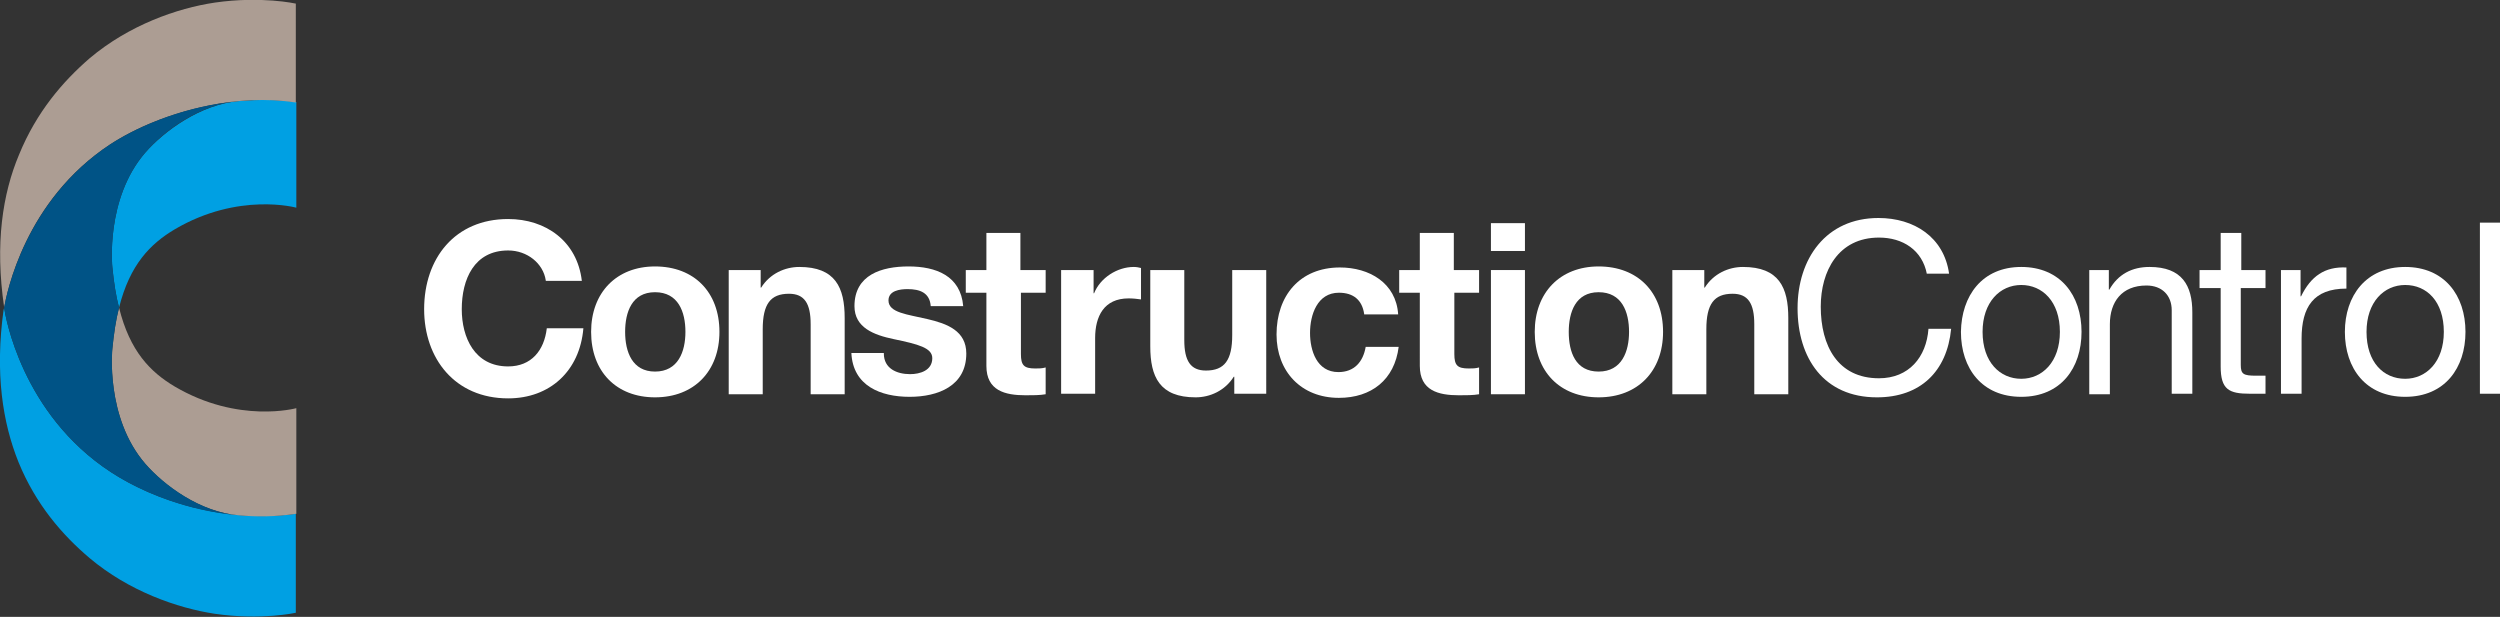
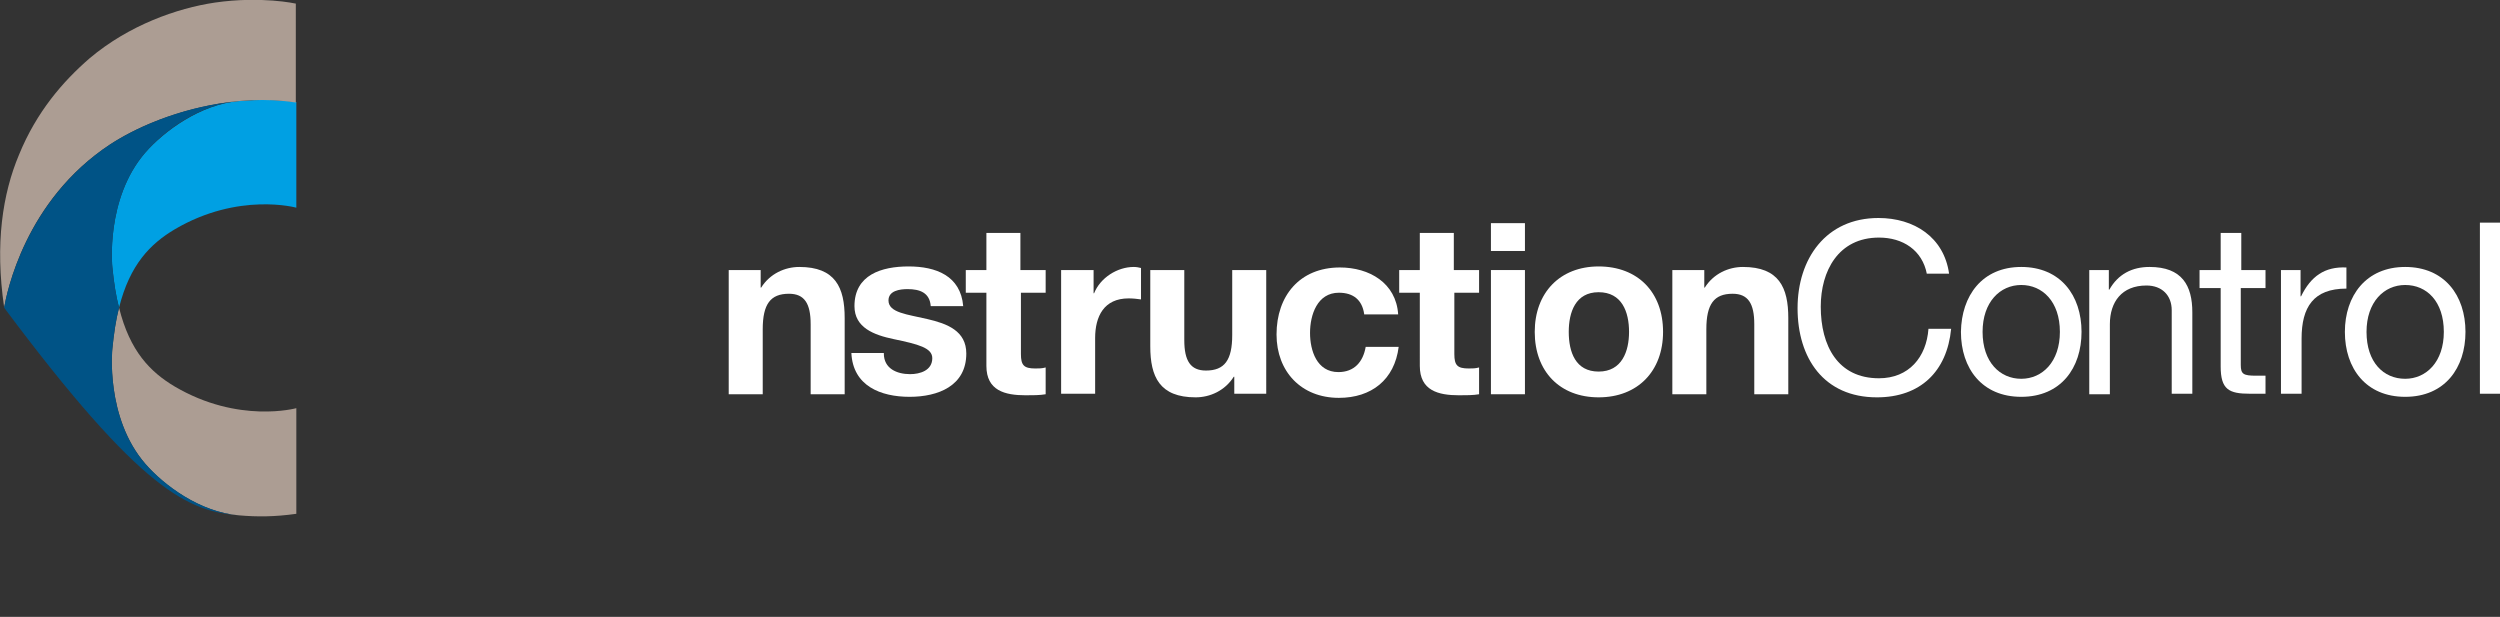
<svg xmlns="http://www.w3.org/2000/svg" version="1.1" id="Layer_1" x="0px" y="0px" width="485.1px" height="119.7px" viewBox="0 0 485.1 119.7" enable-background="new 0 0 485.1 119.7" xml:space="preserve">
  <rect x="0" y="0" width="485.1" height="119.7" fill="#333333" stroke="none" />
  <g>
-     <path fill="#FFFFFF" d="M105.9,54.4c-0.5-3.3-3.6-5.8-7.3-5.8c-6.6,0-9,5.6-9,11.4c0,5.5,2.5,11.1,9,11.1c4.5,0,7-3.1,7.5-7.4h7.1   c-0.7,8.3-6.5,13.6-14.6,13.6c-10.3,0-16.3-7.7-16.3-17.3c0-9.9,6-17.5,16.3-17.5c7.3,0,13.4,4.3,14.3,12H105.9z" />
-     <path fill="#FFFFFF" d="M127.1,51.7c7.6,0,12.5,5,12.5,12.7c0,7.6-4.9,12.7-12.5,12.7c-7.5,0-12.4-5-12.4-12.7   C114.7,56.8,119.6,51.7,127.1,51.7z M127.1,72.1c4.5,0,5.9-3.9,5.9-7.7c0-3.9-1.4-7.7-5.9-7.7c-4.5,0-5.8,3.9-5.8,7.7   C121.3,68.3,122.7,72.1,127.1,72.1z" />
    <path fill="#FFFFFF" d="M141.3,52.4h6.3v3.4h0.1c1.7-2.7,4.6-4,7.4-4c7,0,8.8,4,8.8,9.9v14.8h-6.6V62.9c0-4-1.2-5.9-4.2-5.9   c-3.6,0-5.1,2-5.1,6.9v12.6h-6.6V52.4z" />
    <path fill="#FFFFFF" d="M171.5,68.6c0,2.9,2.5,4,5.1,4c1.9,0,4.3-0.7,4.3-3.1c0-2-2.7-2.7-7.5-3.7c-3.8-0.8-7.6-2.2-7.6-6.4   c0-6.1,5.3-7.7,10.5-7.7c5.3,0,10.1,1.8,10.6,7.7h-6.3c-0.2-2.6-2.1-3.3-4.5-3.3c-1.5,0-3.7,0.3-3.7,2.2c0,2.4,3.7,2.7,7.5,3.6   c3.9,0.9,7.6,2.3,7.6,6.7c0,6.3-5.5,8.4-11,8.4c-5.6,0-11-2.1-11.3-8.5H171.5z" />
    <path fill="#FFFFFF" d="M198.1,52.4h4.8v4.4h-4.8v11.9c0,2.2,0.6,2.8,2.8,2.8c0.7,0,1.3,0,2-0.2v5.2c-1.1,0.2-2.6,0.2-3.9,0.2   c-4,0-7.6-0.9-7.6-5.7V56.8h-4v-4.4h4v-7.2h6.6V52.4z" />
    <path fill="#FFFFFF" d="M205.9,52.4h6.3v4.5h0.1c1.2-3,4.5-5.1,7.7-5.1c0.5,0,1,0.1,1.4,0.2v6.1c-0.6-0.1-1.6-0.2-2.4-0.2   c-4.8,0-6.5,3.5-6.5,7.7v10.8h-6.6V52.4z" />
    <path fill="#FFFFFF" d="M245.8,76.4h-6.3v-3.3h-0.1c-1.7,2.7-4.6,4-7.4,4c-7,0-8.8-4-8.8-9.9V52.4h6.6V66c0,4,1.2,5.9,4.2,5.9   c3.6,0,5.1-2,5.1-6.9V52.4h6.6V76.4z" />
    <path fill="#FFFFFF" d="M264.7,60.9c-0.4-2.7-2.1-4.1-4.9-4.1c-4.2,0-5.6,4.3-5.6,7.8c0,3.4,1.3,7.6,5.5,7.6c3.1,0,4.8-2,5.3-4.9   h6.4c-0.8,6.4-5.3,9.9-11.6,9.9c-7.3,0-12.1-5.1-12.1-12.3c0-7.5,4.5-13,12.3-13c5.7,0,10.9,3,11.3,9.1H264.7z" />
    <path fill="#FFFFFF" d="M282.2,52.4h4.8v4.4h-4.8v11.9c0,2.2,0.6,2.8,2.8,2.8c0.7,0,1.3,0,2-0.2v5.2c-1.1,0.2-2.6,0.2-3.9,0.2   c-4,0-7.6-0.9-7.6-5.7V56.8h-4v-4.4h4v-7.2h6.6V52.4z" />
    <path fill="#FFFFFF" d="M295.9,48.7h-6.6v-5.4h6.6V48.7z M289.3,52.4h6.6v24.1h-6.6V52.4z" />
    <path fill="#FFFFFF" d="M310.2,51.7c7.6,0,12.5,5,12.5,12.7c0,7.6-4.9,12.7-12.5,12.7c-7.5,0-12.4-5-12.4-12.7   C297.8,56.8,302.7,51.7,310.2,51.7z M310.2,72.1c4.5,0,5.9-3.9,5.9-7.7c0-3.9-1.4-7.7-5.9-7.7c-4.5,0-5.8,3.9-5.8,7.7   C304.4,68.3,305.7,72.1,310.2,72.1z" />
    <path fill="#FFFFFF" d="M324.4,52.4h6.3v3.4h0.1c1.7-2.7,4.6-4,7.4-4c7,0,8.8,4,8.8,9.9v14.8h-6.6V62.9c0-4-1.2-5.9-4.2-5.9   c-3.6,0-5.1,2-5.1,6.9v12.6h-6.6V52.4z" />
    <path fill="#FFFFFF" d="M373.9,53.2c-0.9-4.7-4.7-7.1-9.3-7.1c-7.9,0-11.3,6.5-11.3,13.4c0,7.6,3.3,13.9,11.3,13.9   c5.8,0,9.2-4.1,9.6-9.6h4.4c-0.8,8.3-6,13.3-14.4,13.3c-10.3,0-15.4-7.6-15.4-17.3c0-9.6,5.5-17.5,15.7-17.5   c6.9,0,12.7,3.7,13.7,10.8H373.9z" />
    <path fill="#FFFFFF" d="M392.2,51.8c7.6,0,11.7,5.5,11.7,12.6c0,7-4,12.6-11.7,12.6c-7.6,0-11.7-5.5-11.7-12.6   C380.6,57.4,384.6,51.8,392.2,51.8z M392.2,73.5c4.1,0,7.5-3.3,7.5-9.1c0-5.9-3.4-9.1-7.5-9.1c-4.1,0-7.5,3.3-7.5,9.1   C384.7,70.3,388.1,73.5,392.2,73.5z" />
    <path fill="#FFFFFF" d="M405.5,52.4h3.7v3.8h0.1c1.7-3,4.4-4.4,7.8-4.4c6.3,0,8.3,3.6,8.3,8.8v15.8h-4V60.2c0-2.9-1.9-4.8-4.9-4.8   c-4.8,0-7.1,3.2-7.1,7.5v13.6h-4V52.4z" />
    <path fill="#FFFFFF" d="M434.8,52.4h4.8v3.5h-4.8v14.9c0,1.8,0.5,2.1,3,2.1h1.8v3.5h-3c-4.1,0-5.7-0.8-5.7-5.3V55.9h-4.1v-3.5h4.1   v-7.2h4V52.4z" />
    <path fill="#FFFFFF" d="M442.7,52.4h3.7v5.1h0.1c1.9-3.9,4.6-5.8,8.8-5.6V56c-6.4,0-8.7,3.6-8.7,9.7v10.7h-4V52.4z" />
    <path fill="#FFFFFF" d="M466.7,51.8c7.6,0,11.7,5.5,11.7,12.6c0,7-4,12.6-11.7,12.6c-7.6,0-11.7-5.5-11.7-12.6   C455,57.4,459.1,51.8,466.7,51.8z M466.7,73.5c4.1,0,7.5-3.3,7.5-9.1c0-5.9-3.3-9.1-7.5-9.1c-4.1,0-7.5,3.3-7.5,9.1   C459.2,70.3,462.5,73.5,466.7,73.5z" />
    <path fill="#FFFFFF" d="M481.2,43.2h4v33.2h-4V43.2z" />
  </g>
  <path fill="#00A0E3" d="M46.5,19.6c-7.6,0.6-14.7,5.9-18.3,10c-7.8,9-6.4,22.2-6.4,22.2c0.3,3,0.7,5.7,1.3,7.9  c2.1-8.4,6.1-12.4,10.8-15.2c12.4-7.3,23.6-4.2,23.6-4.2l0-20.5C53.7,19.3,50.4,19.3,46.5,19.6z" />
-   <path fill="#00A0E3" d="M21.5,91.6C4.2,80.3,1,61.2,0.8,59.7c0,0.2-0.1,0.4-0.1,0.4C-1,72.4,0.5,82,3.6,89.7  c3.4,8.3,8.6,14.2,13.8,18.6c7.6,6.4,17,9.7,24.3,10.8c9,1.3,15.7-0.2,15.7-0.2l0-19.2C43.4,101.6,29.9,97.1,21.5,91.6z" />
  <path fill="#AC9D93" d="M28.2,90c3.6,4.2,10.6,9.4,18.2,10c3.5,0.3,6.8,0.3,11.1-0.3v0.1c0,0,0,0,0,0l0-20.6c0,0-11.2,3.1-23.6-4.2  c-4.7-2.8-8.7-6.8-10.8-15.3c-0.6,2.3-1,4.9-1.3,8C21.8,67.7,20.4,81,28.2,90z" />
  <path fill="#AC9D93" d="M21.4,28c4.9-3.2,11.6-6,19-7.5c5.4-1.1,11.2-1.5,17-0.6c0,0,0,0,0,0V0.7c0,0-6.7-1.5-15.7-0.2  c-7.4,1.1-16.7,4.4-24.3,10.8C12.2,15.8,7.1,21.7,3.7,30C0.5,37.6-1,47.3,0.8,59.6c0,0,0,0,0,0.1C1.3,56.9,4.8,38.9,21.4,28z" />
-   <path fill="#005386" d="M46.4,100c-7.6-0.6-14.6-5.9-18.2-10c-7.8-9-6.4-22.3-6.4-22.3c0.3-3,0.7-5.7,1.3-8c-0.6-2.3-1-4.8-1.3-7.8  c0,0-1.4-13.3,6.4-22.3c3.6-4.2,10.6-9.4,18.2-10l0,0C36.6,20.5,27.6,24,21.4,28C4.9,38.9,1.3,56.9,0.8,59.7  C1,61.2,4.2,80.3,21.5,91.6C27.6,95.6,36.6,99.2,46.4,100" />
+   <path fill="#005386" d="M46.4,100c-7.6-0.6-14.6-5.9-18.2-10c-7.8-9-6.4-22.3-6.4-22.3c0.3-3,0.7-5.7,1.3-8c-0.6-2.3-1-4.8-1.3-7.8  c0,0-1.4-13.3,6.4-22.3c3.6-4.2,10.6-9.4,18.2-10l0,0C36.6,20.5,27.6,24,21.4,28C4.9,38.9,1.3,56.9,0.8,59.7  C27.6,95.6,36.6,99.2,46.4,100" />
</svg>